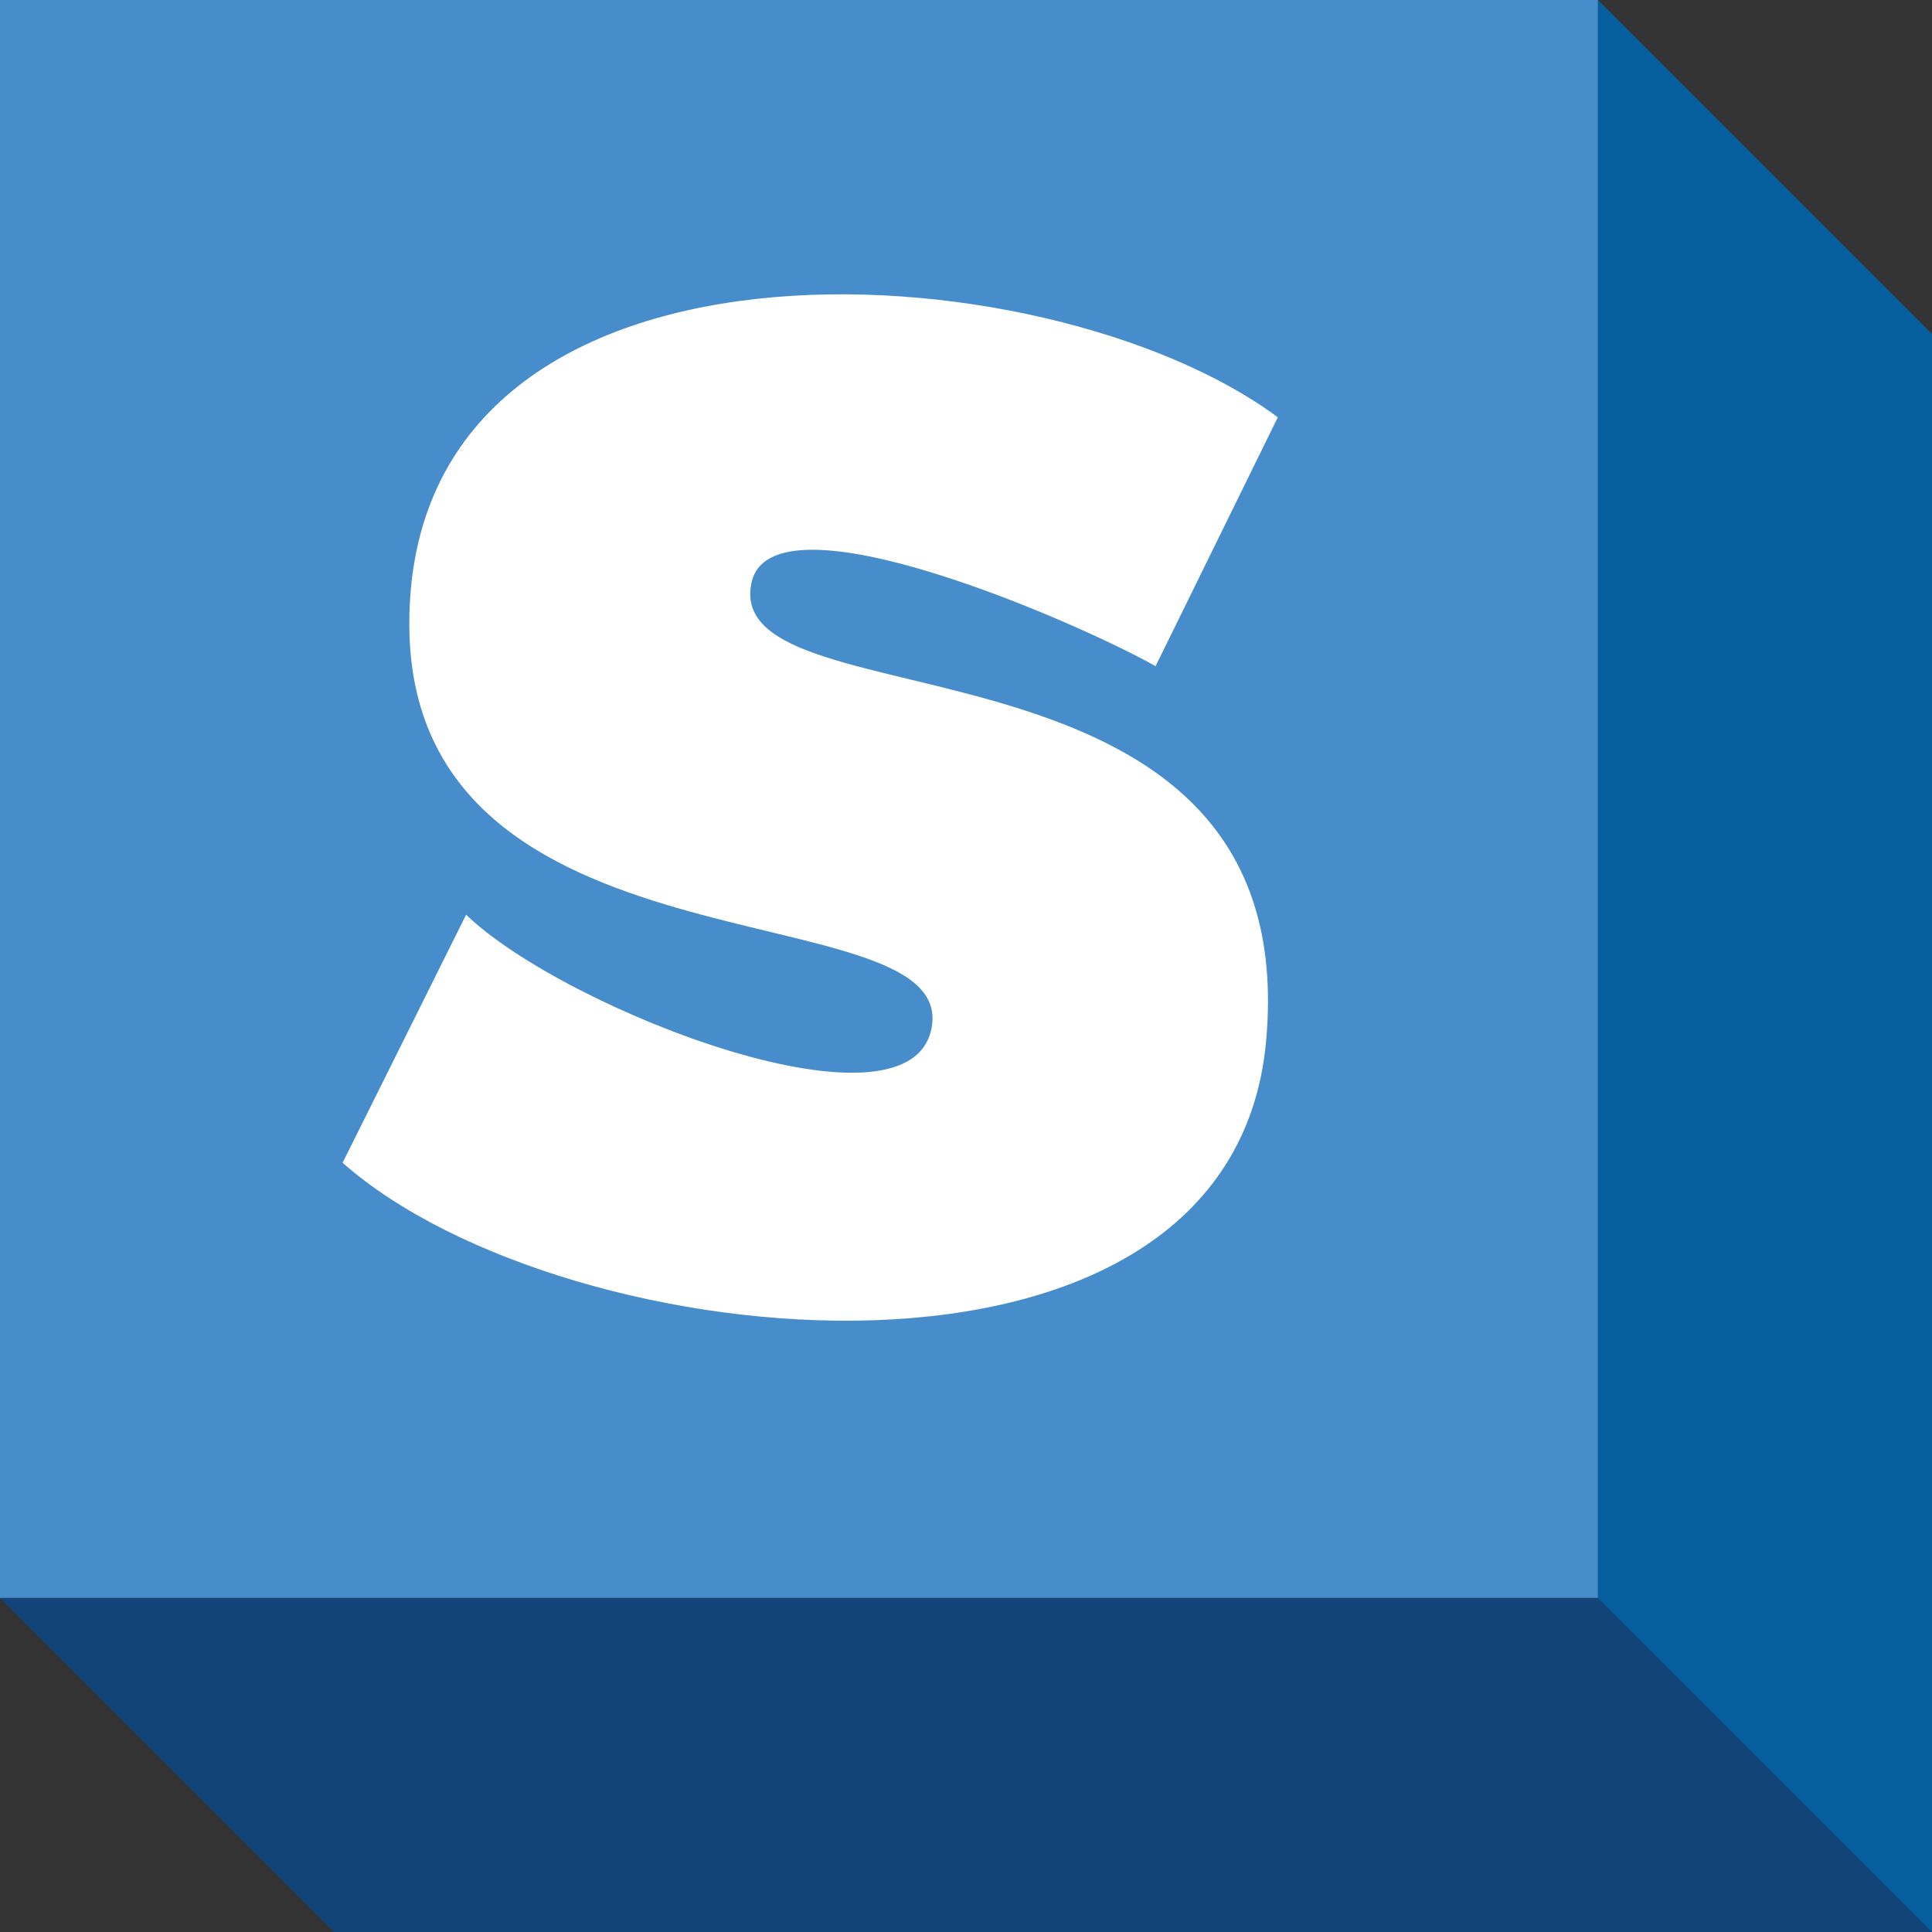
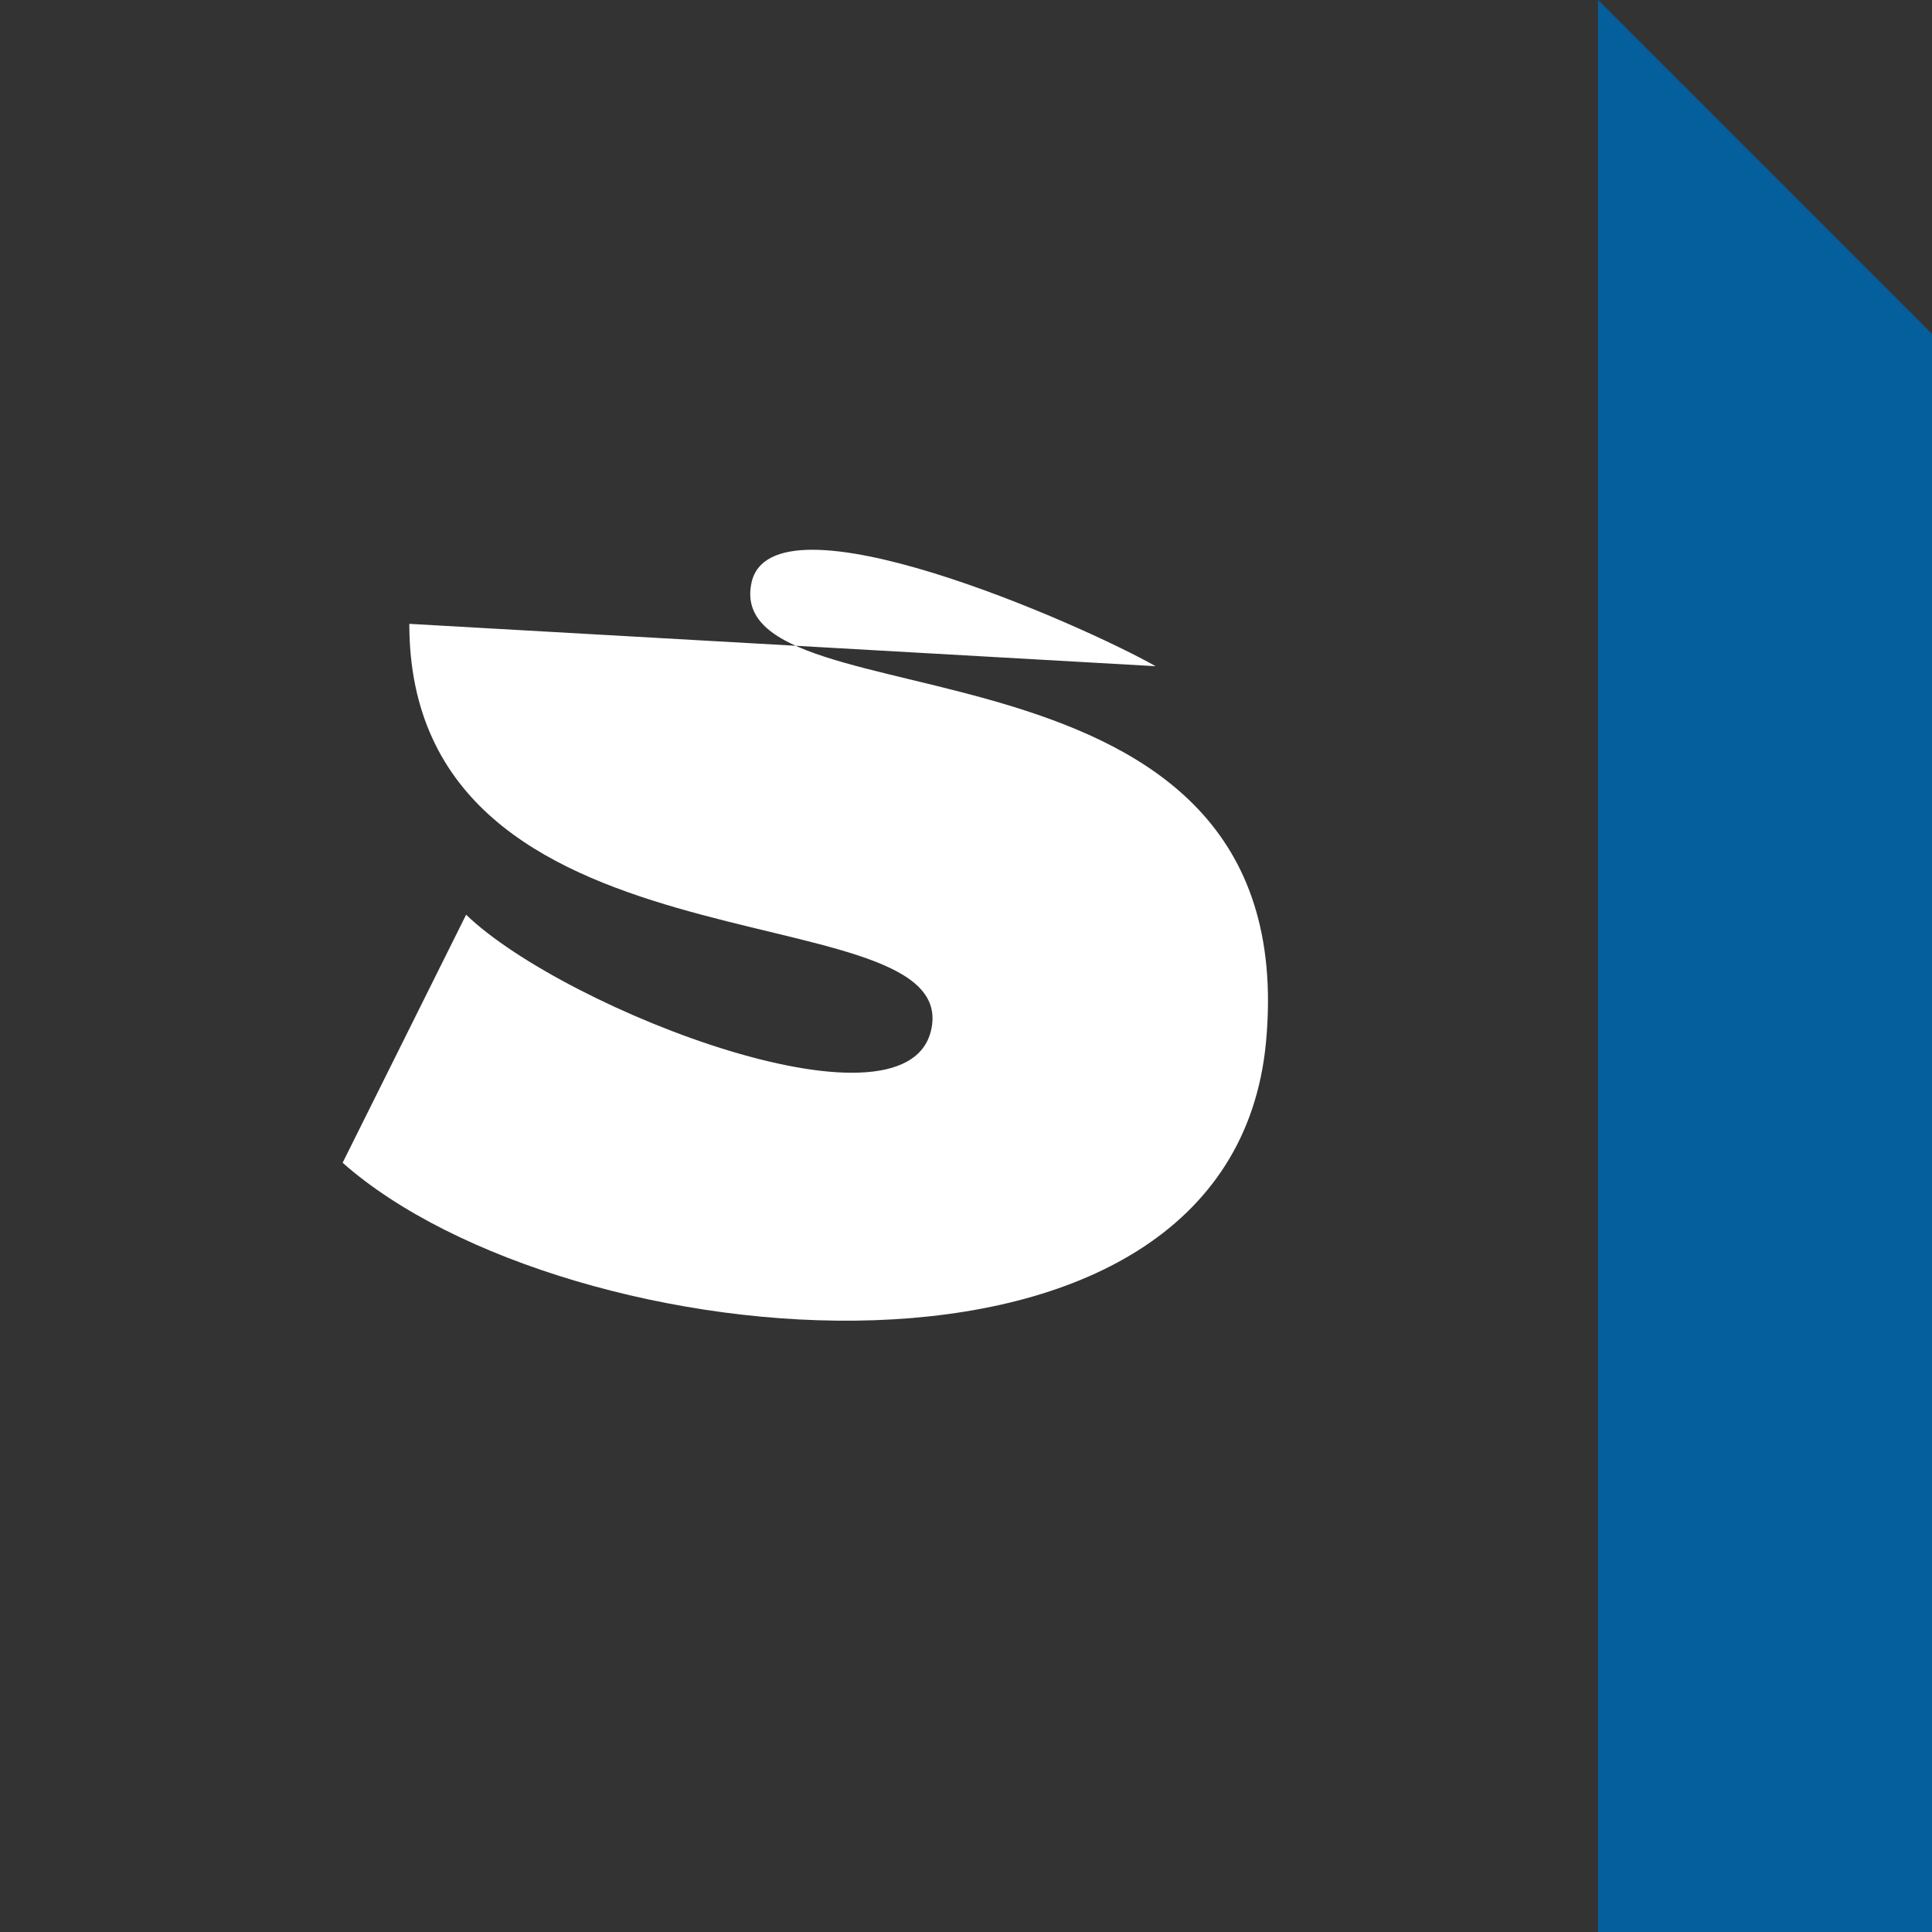
<svg xmlns="http://www.w3.org/2000/svg" width="365pt" height="365pt" viewBox="0 0 365 365" version="1.1">
  <rect x="0" y="0" width="365" height="365" fill="#333333" stroke="none" />
  <g id="surface1">
-     <path style=" stroke:none;fill-rule:nonzero;fill:rgb(27.8%,55.299%,79.599%);fill-opacity:1;" d="M 0 0 L 301.895 0 L 301.895 301.895 L 0 301.895 L 0 0 " />
    <path style=" stroke:none;fill-rule:nonzero;fill:rgb(1.999%,37.299%,61.2%);fill-opacity:1;" d="M 301.91 0 L 301.91 365 L 365 365 L 365 63.09 L 301.91 0 " />
-     <path style=" stroke:none;fill-rule:nonzero;fill:rgb(7.799%,26.7%,46.7%);fill-opacity:1;" d="M 0 301.91 L 63.09 365 L 365 365 L 301.91 301.91 L 0 301.91 " />
-     <path style=" stroke:none;fill-rule:nonzero;fill:rgb(100%,100%,100%);fill-opacity:1;" d="M 64.73 219.672 L 88.059 172.812 C 106.75 190.84 173.172 216.586 176.098 193.547 C 179.34 168.02 77.328 185.605 77.328 117.859 C 77.328 38.855 197.457 46.172 241.41 78.836 L 218.316 125.859 C 204.785 118.152 145.68 91.953 141.953 110.195 C 136.246 138.145 246.668 115.438 239.191 196.754 C 232.508 269.438 106.742 256.875 64.73 219.672 " />
+     <path style=" stroke:none;fill-rule:nonzero;fill:rgb(100%,100%,100%);fill-opacity:1;" d="M 64.73 219.672 L 88.059 172.812 C 106.75 190.84 173.172 216.586 176.098 193.547 C 179.34 168.02 77.328 185.605 77.328 117.859 L 218.316 125.859 C 204.785 118.152 145.68 91.953 141.953 110.195 C 136.246 138.145 246.668 115.438 239.191 196.754 C 232.508 269.438 106.742 256.875 64.73 219.672 " />
  </g>
</svg>